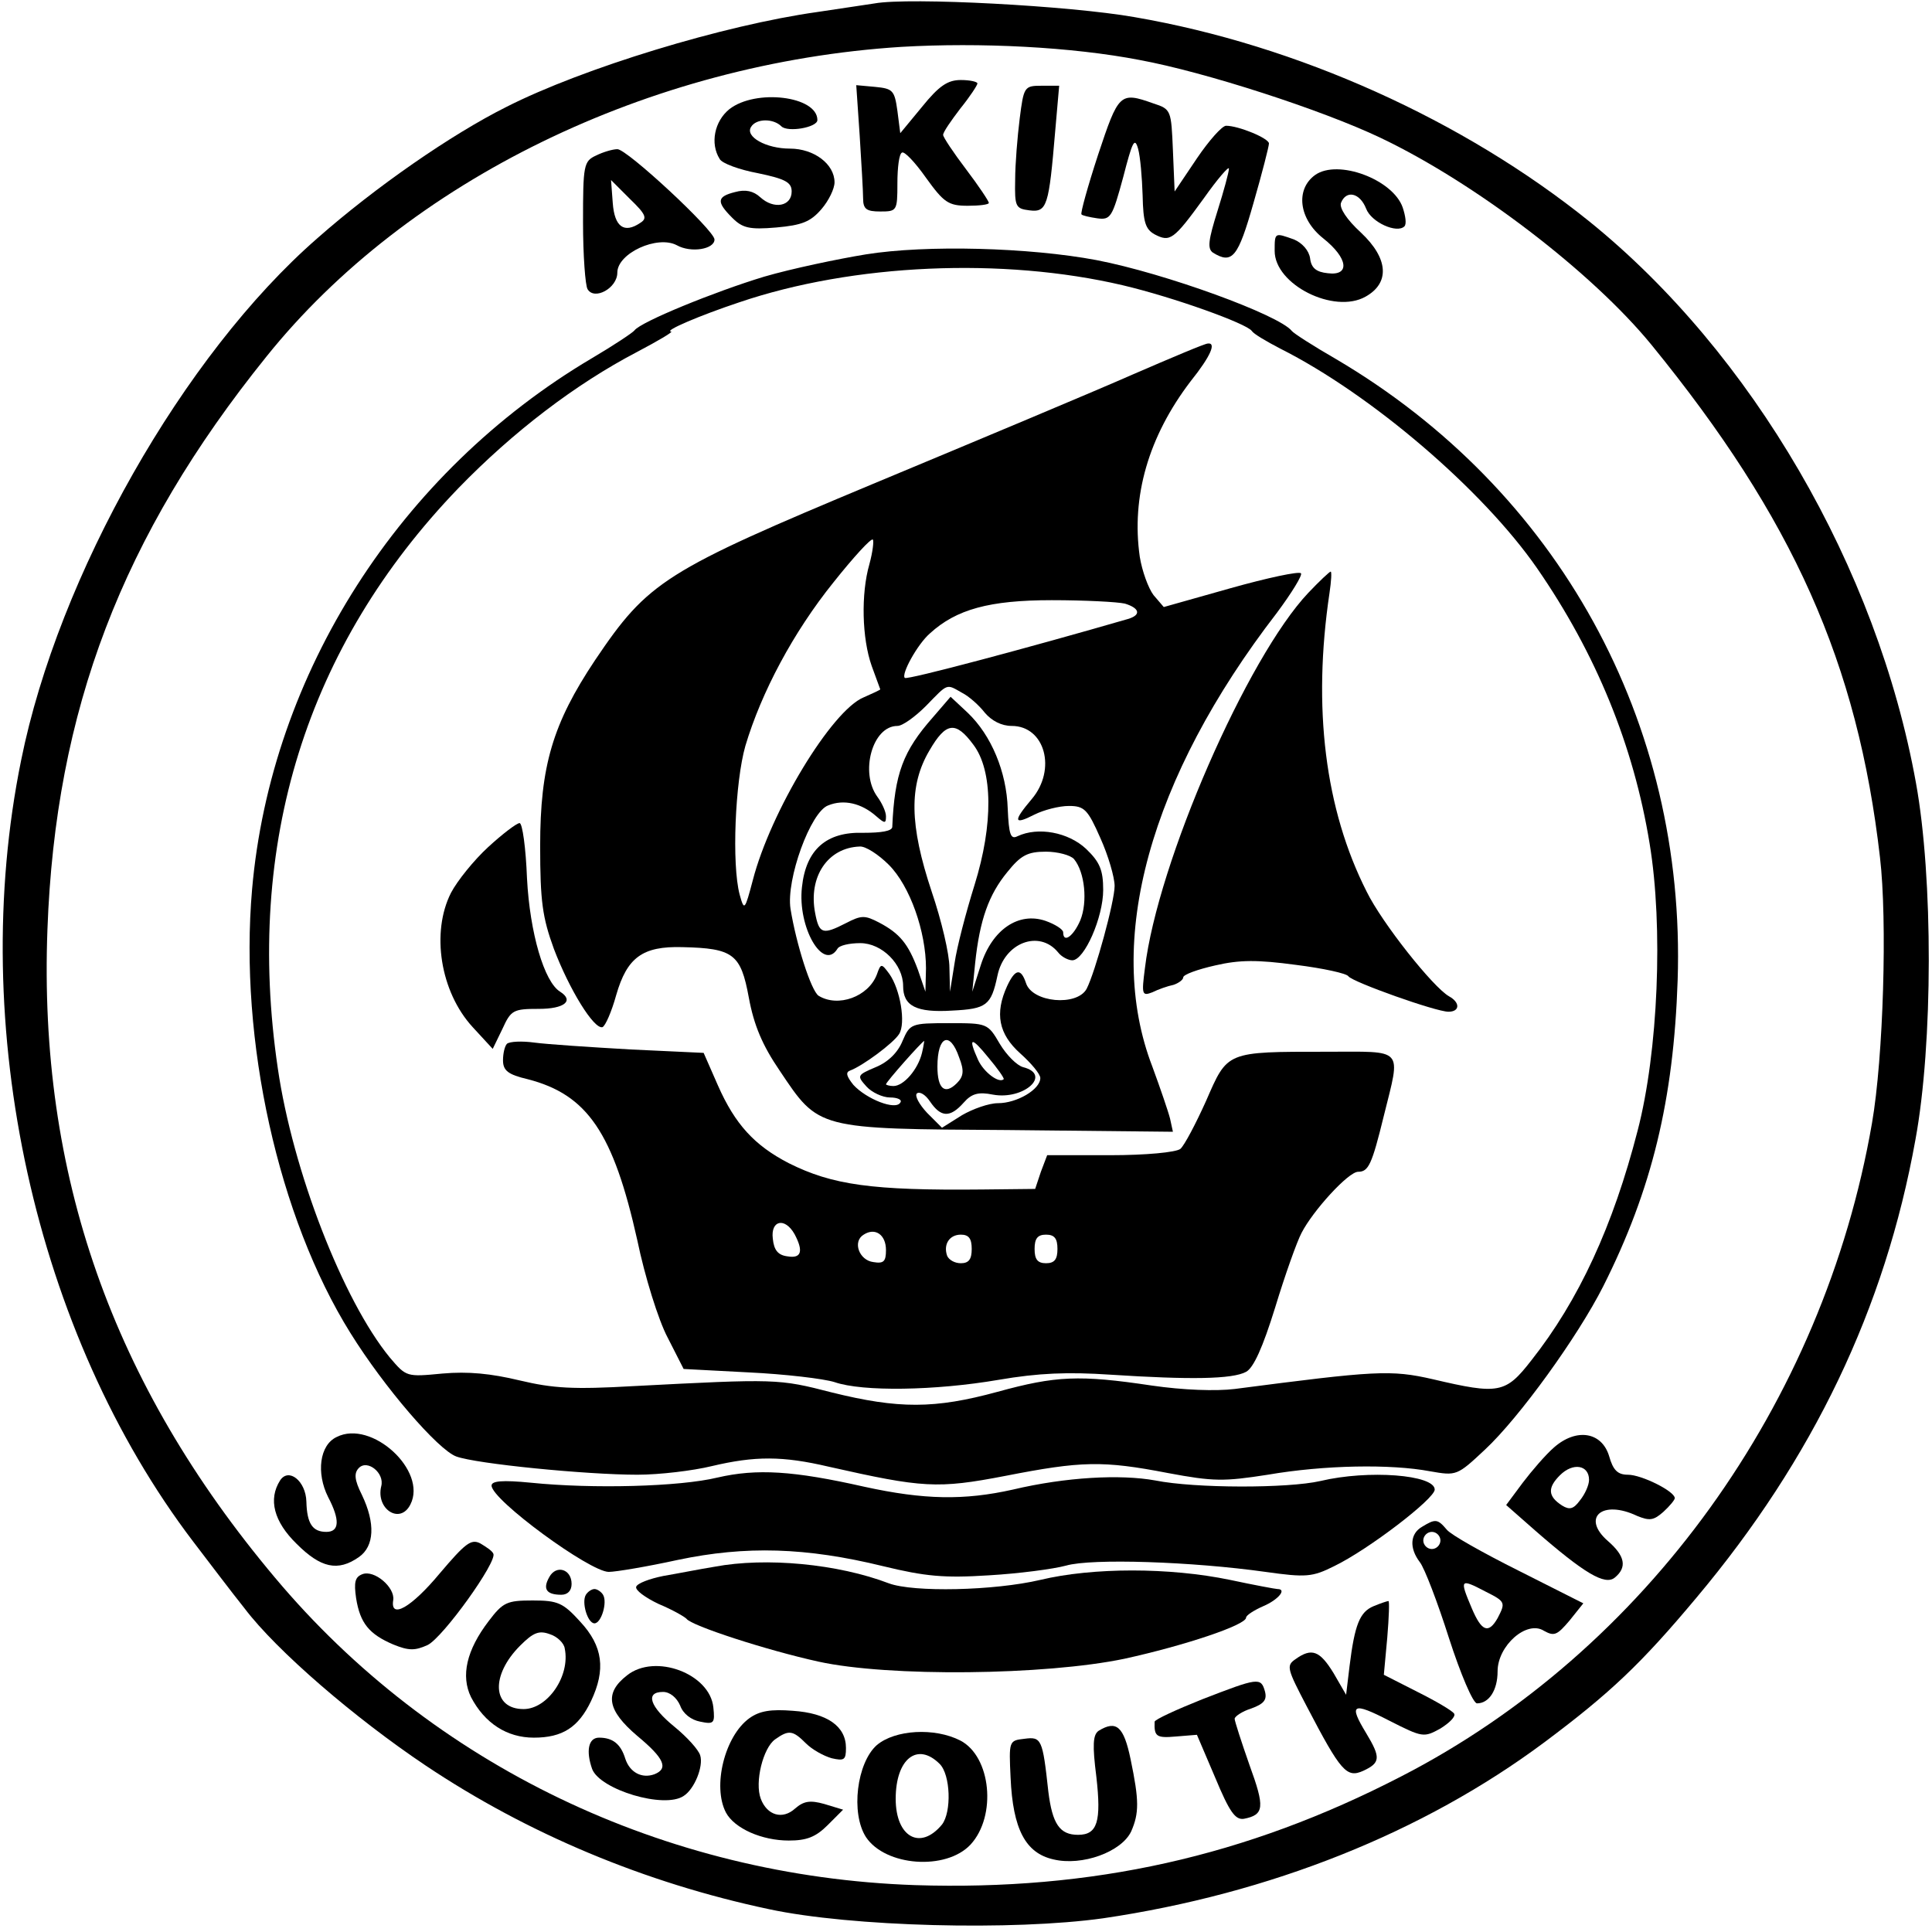
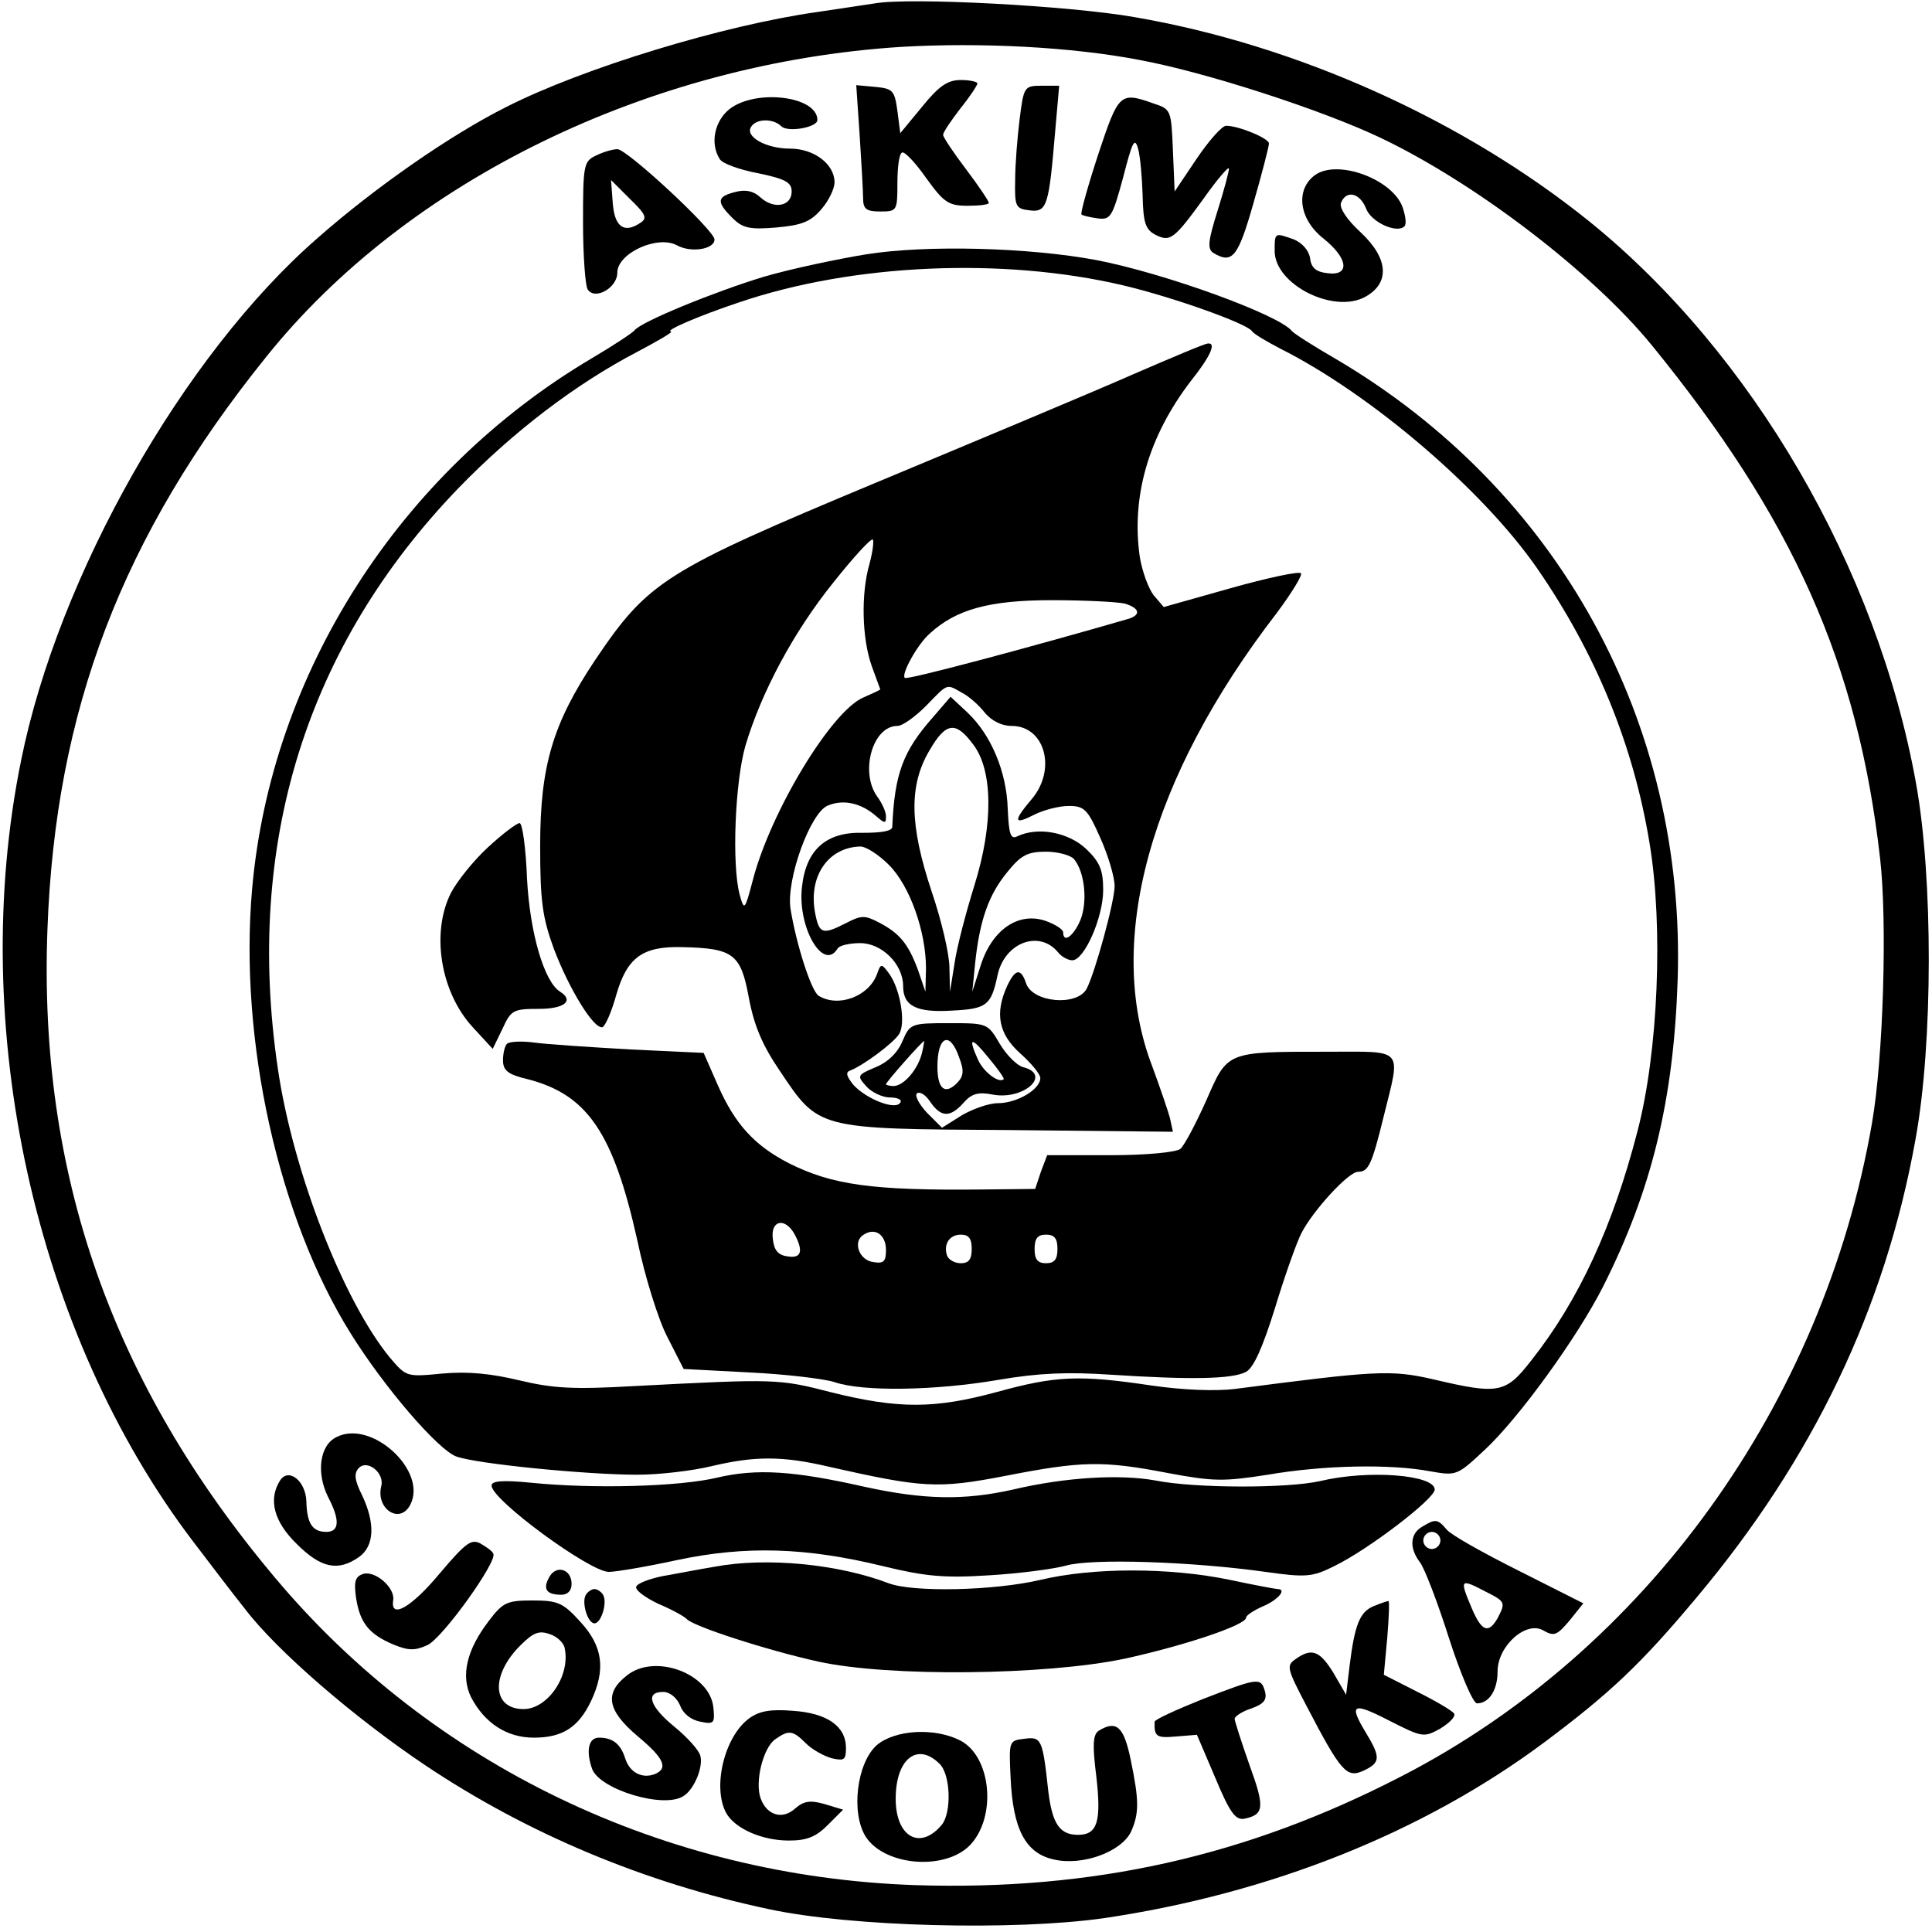
<svg xmlns="http://www.w3.org/2000/svg" version="1.0" width="338pt" height="338pt" viewBox="0 0 338 338" preserveAspectRatio="xMidYMid meet">
  <g transform="translate(0,338) scale(0.1,-0.1)" fill="#000000" stroke="none">
    <path d="M1530 3374 c-14 -2 -59 -9 -100 -15 -164 -23 -410 -98 -544 -166 -96 -48 -229 -140 -331 -230 -234 -204 -453 -590 -518 -913 -95 -466 24 -1003 301 -1367 26 -34 66 -87 90 -117 56 -74 193 -192 317 -275 178 -119 383 -205 600 -251 144 -31 428 -38 585 -16 292 43 560 150 772 308 115 86 169 137 266 253 204 243 330 506 383 801 31 168 31 459 1 624 -68 377 -287 753 -572 983 -220 177 -510 308 -795 357 -113 20 -394 35 -455 24z m464 -99 c114 -21 318 -87 421 -136 166 -79 370 -235 474 -362 248 -304 361 -557 400 -897 13 -110 6 -350 -14 -465 -85 -491 -396 -923 -824 -1143 -271 -140 -540 -200 -850 -190 -439 15 -845 210 -1120 538 -285 339 -414 706 -398 1134 14 383 130 688 383 1002 247 308 670 514 1111 542 138 8 298 0 417 -23z" />
    <path d="M1613 3193 l-38 -46 -5 39 c-5 36 -8 39 -39 42 l-33 3 6 -88 c3 -48 6 -98 6 -110 0 -19 6 -23 30 -23 29 0 30 1 30 49 0 28 3 52 8 54 4 3 23 -17 42 -44 31 -43 39 -49 73 -49 20 0 37 2 37 5 0 3 -18 30 -40 59 -22 29 -40 56 -40 60 0 5 14 25 30 46 17 21 30 41 30 44 0 3 -13 6 -29 6 -23 0 -38 -10 -68 -47z" />
    <path d="M1784 3173 c-4 -32 -8 -80 -8 -108 -1 -47 1 -50 25 -53 31 -4 34 8 45 138 l7 80 -31 0 c-30 0 -31 -2 -38 -57z" />
    <path d="M1276 3189 c-26 -21 -34 -60 -17 -87 4 -8 35 -19 67 -25 48 -10 59 -16 59 -32 0 -26 -31 -32 -55 -10 -12 11 -26 14 -44 9 -32 -8 -33 -17 -5 -45 18 -18 30 -21 77 -17 45 4 60 10 79 32 13 15 23 36 23 47 0 32 -36 59 -78 59 -42 0 -79 21 -68 38 9 15 39 15 53 1 11 -11 63 -2 63 11 0 42 -108 55 -154 19z" />
    <path d="M1921 3109 c-18 -55 -31 -102 -29 -104 1 -2 14 -5 28 -7 23 -3 26 2 45 72 16 62 20 71 26 50 4 -14 7 -51 8 -82 1 -47 5 -59 21 -68 27 -14 33 -10 86 63 24 34 44 57 44 52 0 -6 -9 -39 -20 -74 -16 -51 -18 -66 -8 -73 34 -21 44 -8 71 87 15 52 27 99 27 104 0 9 -53 31 -75 31 -7 0 -30 -26 -51 -57 l-39 -58 -3 72 c-3 70 -3 72 -34 82 -59 21 -61 18 -97 -90z" />
    <path d="M1043 3108 c-22 -10 -23 -17 -23 -117 0 -58 4 -111 8 -117 12 -20 52 2 52 29 0 34 70 66 104 48 25 -14 66 -7 66 10 0 16 -154 159 -170 158 -8 0 -25 -5 -37 -11z m77 -118 c-28 -19 -45 -7 -48 35 l-3 40 33 -33 c28 -27 31 -34 18 -42z" />
    <path d="M2301 3074 c-35 -25 -29 -77 14 -111 44 -35 47 -66 8 -61 -20 2 -29 9 -31 26 -2 14 -14 27 -28 33 -34 12 -34 13 -34 -20 0 -59 104 -111 159 -80 43 24 40 67 -8 112 -25 23 -38 43 -35 52 9 23 33 18 44 -10 9 -24 54 -44 67 -31 4 4 2 18 -3 33 -17 49 -113 85 -153 57z" />
    <path d="M1515 2935 c-49 -8 -130 -25 -178 -39 -86 -26 -216 -79 -227 -94 -3 -4 -36 -26 -75 -49 -336 -199 -561 -551 -594 -929 -23 -264 46 -574 172 -776 59 -95 153 -204 185 -216 35 -13 228 -32 317 -32 39 0 97 7 130 15 76 18 124 18 205 -1 164 -37 190 -39 309 -16 133 26 170 27 284 5 80 -15 98 -15 175 -3 99 17 215 19 284 6 46 -8 47 -8 96 38 60 56 162 197 207 286 85 169 123 326 130 535 15 452 -209 858 -598 1087 -40 23 -74 45 -77 49 -22 28 -222 101 -342 124 -117 22 -297 27 -403 10z m449 -54 c89 -21 217 -67 226 -80 3 -5 25 -18 50 -31 159 -80 354 -247 449 -384 103 -149 169 -310 197 -482 24 -145 15 -364 -21 -502 -43 -167 -103 -297 -186 -402 -45 -58 -57 -60 -172 -33 -74 17 -101 15 -347 -17 -33 -4 -90 -2 -145 6 -127 19 -168 17 -270 -11 -110 -30 -173 -30 -290 -1 -93 24 -97 24 -347 11 -105 -6 -140 -4 -199 10 -50 12 -90 16 -135 12 -63 -6 -63 -6 -92 28 -82 100 -170 327 -196 506 -58 393 50 739 316 1015 96 99 205 182 312 238 38 20 65 36 60 36 -13 1 50 28 119 51 200 68 462 79 671 30z" />
    <path d="M1982 2725 c-68 -30 -271 -115 -451 -190 -369 -154 -397 -172 -490 -310 -74 -111 -96 -185 -96 -325 0 -97 4 -125 24 -180 27 -71 70 -141 85 -137 5 2 16 27 24 56 19 66 46 86 116 84 89 -2 102 -12 116 -88 9 -49 24 -84 54 -128 69 -103 64 -102 400 -104 l288 -3 -5 23 c-3 12 -17 53 -31 91 -84 218 -5 505 218 794 26 35 45 66 42 69 -3 4 -59 -8 -123 -26 l-117 -33 -18 21 c-9 12 -20 42 -24 67 -15 105 15 210 89 307 36 45 45 68 30 66 -5 0 -64 -25 -131 -54z m-461 -332 c-15 -52 -13 -130 4 -178 8 -22 15 -41 15 -41 0 -1 -13 -7 -29 -14 -56 -23 -163 -200 -194 -320 -14 -53 -15 -54 -23 -25 -14 53 -8 197 10 260 28 94 84 199 154 286 35 44 66 78 69 75 2 -2 0 -21 -6 -43z m447 -69 c26 -8 29 -20 5 -27 -169 -49 -386 -107 -390 -103 -7 6 22 59 44 78 46 42 104 58 213 58 58 0 115 -3 128 -6z m-285 -156 c12 -6 30 -22 40 -35 12 -14 29 -23 47 -23 58 0 79 -76 35 -128 -33 -39 -32 -46 5 -27 16 8 43 15 60 15 27 0 33 -6 55 -56 14 -31 25 -69 25 -84 0 -27 -34 -151 -49 -180 -17 -31 -95 -24 -106 10 -9 27 -19 25 -33 -5 -22 -48 -15 -84 23 -118 19 -17 35 -36 35 -43 0 -20 -41 -44 -74 -44 -16 0 -44 -10 -63 -21 l-35 -22 -26 26 c-14 15 -22 30 -18 34 5 4 15 -2 23 -14 19 -28 35 -29 59 -2 14 16 26 19 51 14 54 -10 104 35 53 48 -11 3 -29 21 -41 41 -21 36 -22 36 -89 36 -66 0 -68 -1 -81 -31 -8 -20 -25 -37 -47 -46 -33 -14 -33 -15 -16 -34 9 -10 28 -19 41 -19 13 0 22 -4 18 -9 -8 -14 -59 6 -82 31 -12 15 -14 22 -6 25 22 8 76 48 86 64 12 19 2 78 -17 105 -14 19 -15 19 -22 -1 -15 -39 -68 -58 -102 -37 -13 9 -39 90 -49 152 -8 51 35 170 66 181 27 11 58 4 84 -19 15 -13 17 -13 17 0 0 8 -7 23 -15 34 -31 42 -9 124 35 124 9 0 31 16 50 35 39 40 35 39 63 23z m-70 -630 c-7 -29 -32 -58 -50 -58 -7 0 -13 2 -13 3 0 4 63 75 67 76 0 1 -1 -9 -4 -21z m65 -8 c9 -23 8 -33 -4 -45 -21 -21 -34 -10 -34 29 0 54 22 63 38 16z m78 -38 c-8 -8 -35 12 -45 34 -18 40 -12 41 18 4 16 -19 28 -36 27 -38z" />
    <path d="M1632 2125 c-52 -59 -67 -98 -71 -192 -1 -7 -19 -10 -51 -10 -64 2 -100 -29 -107 -95 -8 -70 37 -148 62 -108 3 6 21 10 40 10 38 0 75 -37 75 -75 0 -35 23 -47 86 -43 60 3 68 9 79 61 12 58 73 81 106 41 6 -8 18 -14 25 -14 21 0 54 75 54 123 0 35 -6 49 -30 72 -31 29 -84 39 -120 22 -12 -6 -15 3 -17 48 -2 65 -29 129 -70 168 l-30 28 -31 -36z m71 -48 c34 -45 35 -139 2 -245 -15 -48 -31 -109 -35 -137 l-8 -50 -1 42 c0 24 -14 83 -31 133 -39 117 -40 186 -4 247 29 50 46 52 77 10z m-148 -210 c37 -37 65 -117 65 -181 l-1 -41 -13 38 c-17 46 -32 64 -68 83 -25 13 -31 13 -58 -1 -41 -21 -47 -19 -54 18 -12 63 22 114 78 116 10 1 33 -14 51 -32z m324 10 c19 -23 24 -75 11 -107 -12 -28 -30 -41 -30 -21 0 5 -14 14 -31 20 -47 16 -93 -15 -113 -77 l-15 -47 5 50 c8 76 24 120 56 159 24 30 36 36 68 36 20 0 43 -6 49 -13z" />
-     <path d="M2289 2343 c-107 -113 -264 -472 -286 -657 -6 -46 -5 -49 13 -42 10 5 27 11 37 13 9 3 17 9 17 13 0 5 25 14 56 21 43 10 74 10 141 1 48 -6 89 -15 92 -20 7 -10 153 -62 175 -62 20 0 21 16 1 27 -28 16 -117 128 -144 183 -73 144 -95 322 -65 523 3 20 4 37 2 37 -2 0 -20 -17 -39 -37z" />
    <path d="M854 1898 c-25 -23 -54 -59 -65 -80 -35 -69 -19 -173 38 -235 l35 -38 17 35 c15 33 19 35 64 35 44 0 62 14 37 30 -28 17 -53 103 -58 198 -2 53 -8 97 -13 97 -5 0 -30 -19 -55 -42z" />
    <path d="M887 1554 c-4 -4 -7 -17 -7 -29 0 -18 9 -25 43 -33 105 -27 150 -94 192 -282 13 -63 37 -140 53 -170 l28 -55 114 -6 c63 -3 131 -11 150 -17 49 -17 176 -15 287 4 70 12 121 14 196 9 139 -9 213 -8 237 5 13 7 29 42 51 113 17 56 38 115 46 130 20 39 82 107 99 107 18 0 24 12 45 98 30 121 37 112 -100 112 -177 0 -173 1 -211 -86 -18 -40 -38 -78 -45 -84 -8 -6 -60 -11 -123 -11 l-110 0 -11 -29 -10 -30 -93 -1 c-193 -2 -262 8 -338 46 -60 31 -94 68 -124 136 l-25 57 -128 6 c-70 4 -146 9 -168 12 -22 3 -43 2 -48 -2z m503 -333 c16 -30 12 -43 -12 -39 -17 2 -24 11 -26 31 -4 32 21 38 38 8z m160 -28 c0 -20 -4 -24 -22 -21 -25 3 -37 36 -17 48 20 13 39 0 39 -27z m150 2 c0 -18 -5 -25 -19 -25 -11 0 -21 6 -24 13 -7 20 4 37 24 37 14 0 19 -7 19 -25z m150 0 c0 -18 -5 -25 -20 -25 -15 0 -20 7 -20 25 0 18 5 25 20 25 15 0 20 -7 20 -25z" />
    <path d="M589 866 c-30 -14 -36 -63 -15 -105 21 -40 20 -61 -3 -61 -24 0 -34 14 -35 53 -1 36 -31 60 -46 37 -21 -33 -11 -72 29 -111 42 -42 72 -49 109 -23 27 19 29 59 5 109 -13 26 -14 38 -5 47 15 15 45 -9 39 -32 -10 -40 33 -68 51 -32 30 59 -68 149 -129 118z" />
-     <path d="M2719 848 c-15 -13 -39 -41 -55 -62 l-29 -39 50 -44 c87 -76 123 -97 140 -83 22 18 18 38 -12 64 -47 41 -10 73 51 44 22 -9 29 -8 46 7 11 10 20 21 20 24 0 12 -58 41 -82 41 -18 0 -26 8 -33 33 -13 42 -57 49 -96 15z m61 -57 c0 -9 -7 -25 -16 -36 -11 -15 -18 -17 -31 -9 -25 16 -26 31 -4 53 23 23 51 18 51 -8z" />
    <path d="M1255 795 c-66 -16 -218 -20 -326 -9 -51 5 -69 3 -69 -5 0 -25 172 -151 205 -151 12 0 66 9 121 21 119 25 224 22 359 -11 74 -18 107 -21 185 -16 52 3 113 11 135 17 45 13 221 7 349 -11 71 -10 82 -9 120 10 60 29 176 118 176 134 0 26 -116 35 -200 15 -57 -13 -219 -13 -289 1 -61 11 -156 6 -249 -16 -85 -19 -155 -18 -260 5 -124 28 -188 32 -257 16z" />
    <path d="M2488 709 c-21 -12 -23 -37 -4 -62 8 -10 31 -70 51 -133 20 -62 42 -114 49 -114 21 0 36 23 36 56 0 45 51 90 81 71 18 -10 23 -8 45 18 l24 30 -113 57 c-62 31 -119 63 -126 72 -16 19 -20 19 -43 5z m32 -24 c0 -8 -7 -15 -15 -15 -8 0 -15 7 -15 15 0 8 7 15 15 15 8 0 15 -7 15 -15z m80 -90 c34 -17 34 -19 20 -46 -16 -28 -28 -23 -45 17 -22 52 -21 53 25 29z" />
    <path d="M769 627 c-49 -59 -87 -81 -81 -46 3 22 -33 53 -54 45 -13 -5 -15 -14 -11 -42 7 -44 23 -63 65 -81 27 -11 38 -11 60 -1 27 13 123 147 115 160 -2 5 -13 12 -23 18 -16 8 -26 0 -71 -53z" />
    <path d="M1250 639 c-25 -4 -65 -12 -89 -16 -25 -5 -46 -13 -48 -19 -2 -6 16 -19 39 -30 24 -10 45 -22 49 -26 8 -12 140 -55 231 -75 123 -27 396 -24 535 5 105 23 213 59 213 72 0 4 14 13 30 20 26 11 42 30 25 30 -3 0 -41 7 -83 16 -106 22 -240 22 -332 0 -81 -19 -222 -22 -265 -6 -89 34 -215 46 -305 29z" />
    <path d="M961 621 c-12 -21 -5 -31 21 -31 11 0 18 7 18 19 0 26 -27 34 -39 12z" />
    <path d="M1025 590 c-8 -13 3 -50 15 -50 12 0 23 37 15 50 -3 5 -10 10 -15 10 -5 0 -12 -5 -15 -10z" />
    <path d="M855 544 c-39 -51 -49 -96 -31 -133 24 -46 63 -71 110 -71 50 0 78 18 100 64 26 55 21 96 -19 139 -30 33 -39 37 -83 37 -45 0 -52 -3 -77 -36z m133 -48 c10 -48 -30 -106 -72 -106 -55 0 -58 59 -6 111 23 23 33 27 52 20 13 -4 25 -16 26 -25z" />
    <path d="M2403 570 c-24 -10 -33 -32 -42 -105 l-6 -50 -22 38 c-24 39 -38 45 -67 24 -16 -11 -14 -17 20 -82 60 -115 70 -126 99 -113 30 14 31 23 5 66 -31 51 -24 55 40 22 59 -30 61 -30 90 -14 16 10 27 21 24 26 -3 5 -32 22 -64 38 l-59 30 6 65 c3 36 4 65 2 64 -2 0 -14 -4 -26 -9z" />
    <path d="M1097 449 c-40 -31 -35 -61 18 -106 47 -39 55 -57 30 -67 -22 -8 -43 3 -51 27 -8 26 -22 37 -46 37 -19 0 -23 -24 -12 -55 14 -36 126 -70 160 -47 19 12 35 52 29 71 -3 10 -23 32 -45 50 -43 35 -52 61 -20 61 12 0 24 -10 30 -24 5 -14 19 -25 35 -28 24 -5 26 -3 23 25 -6 59 -102 95 -151 56z" />
    <path d="M2103 407 c-45 -18 -82 -35 -83 -39 -1 -26 3 -29 37 -26 l37 3 32 -75 c25 -60 35 -74 50 -72 36 7 37 20 10 94 -14 40 -26 77 -26 81 0 4 13 13 29 18 22 8 28 15 24 30 -7 25 -12 24 -110 -14z" />
    <path d="M1311 374 c-43 -31 -65 -119 -41 -165 15 -28 63 -49 110 -49 31 0 47 6 68 27 l27 27 -33 10 c-25 7 -36 5 -51 -8 -22 -20 -49 -12 -60 17 -11 29 4 89 25 104 24 17 31 16 54 -7 11 -11 31 -22 45 -26 22 -5 25 -3 25 18 0 38 -33 61 -93 65 -38 3 -58 0 -76 -13z" />
    <path d="M1922 352 c-10 -7 -11 -25 -4 -80 9 -79 2 -102 -32 -102 -32 0 -45 19 -52 76 -10 92 -12 96 -42 92 -27 -3 -27 -4 -24 -68 4 -90 26 -132 75 -143 50 -12 119 13 136 49 14 32 14 54 -1 126 -12 58 -25 69 -56 50z" />
    <path d="M1534 327 c-35 -31 -46 -119 -19 -161 34 -51 140 -59 183 -13 46 50 36 154 -18 182 -45 23 -114 19 -146 -8z m110 -33 c19 -19 21 -84 4 -106 -38 -46 -81 -22 -81 45 0 70 38 100 77 61z" />
  </g>
</svg>